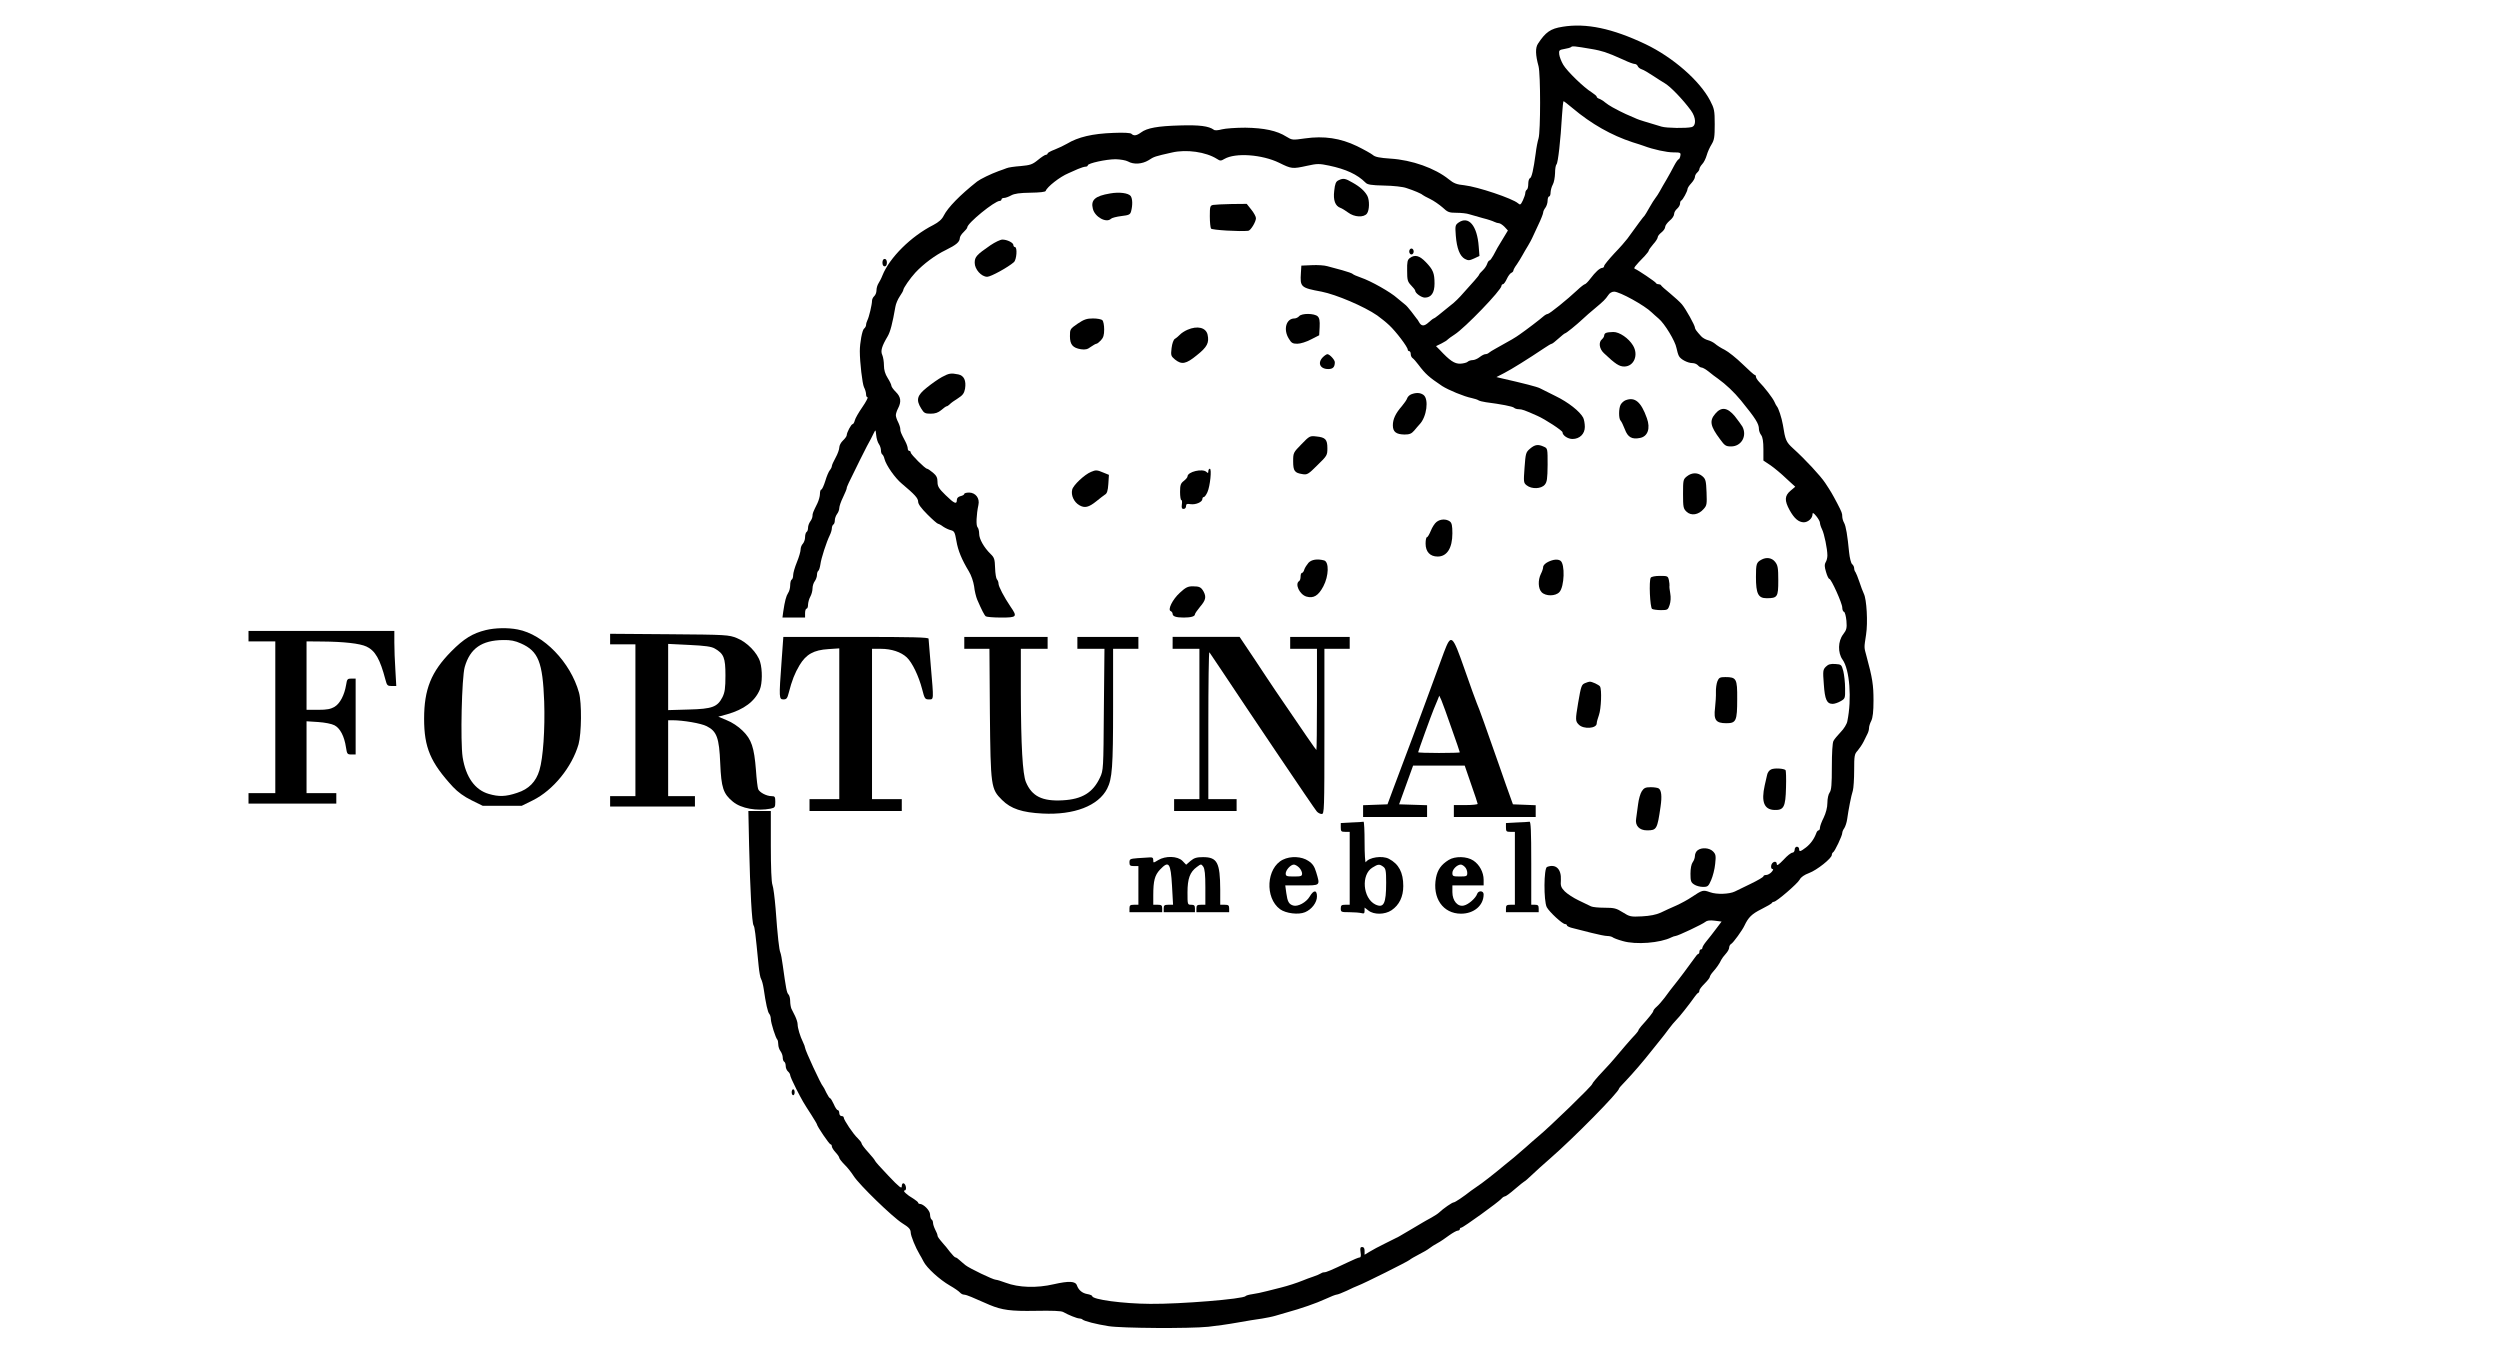
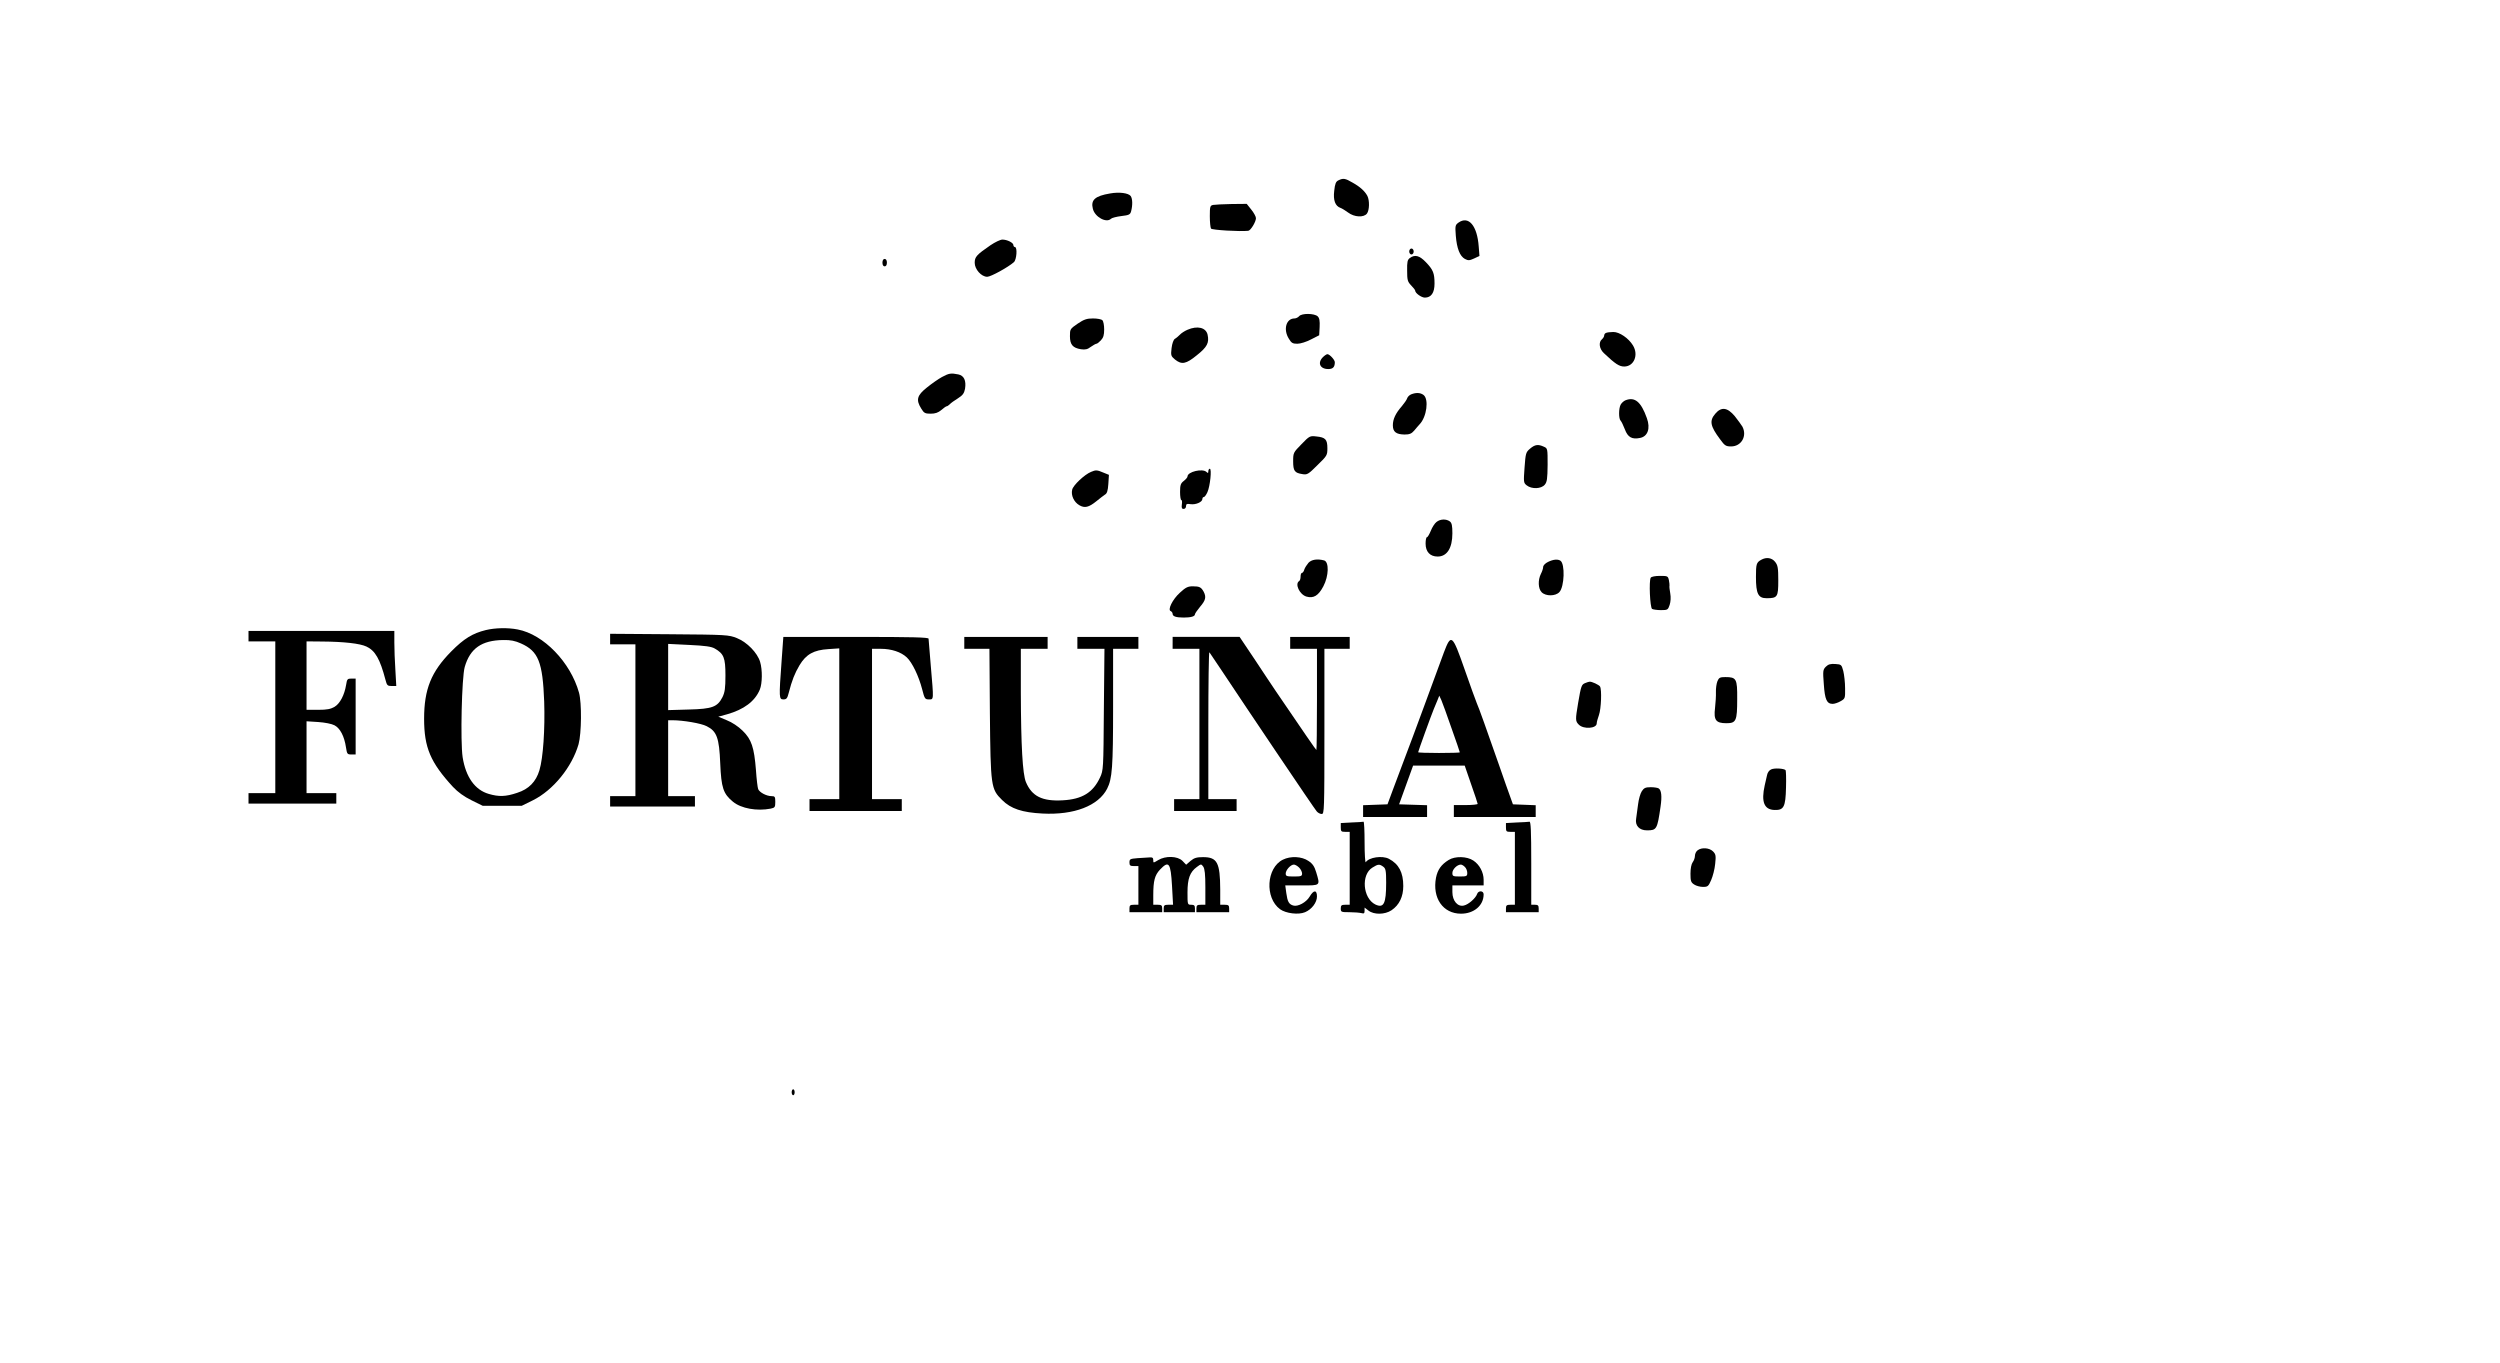
<svg xmlns="http://www.w3.org/2000/svg" version="1.0" width="1680pt" height="916pt" viewBox="0 0 1680 916" preserveAspectRatio="xMidYMid meet">
  <g transform="translate(0,916) scale(0.1,-0.1)" fill="#000000" stroke="none">
-     <path d="M10500 8980 c-80 -12 -114 -36 -165 -114 -18 -27 -17 -75 4 -151 14 -53 14 -439 0 -485 -6 -19 -15 -64 -19 -100 -15 -111 -27 -164 -39 -168 -6 -2 -11 -19 -11 -37 0 -19 -4 -37 -10 -40 -5 -3 -10 -13 -10 -22 0 -8 -7 -30 -16 -49 -15 -31 -18 -33 -33 -20 -36 32 -271 111 -360 121 -52 5 -72 13 -105 40 -93 75 -248 130 -391 139 -74 5 -105 11 -120 25 -11 9 -59 36 -106 59 -112 54 -222 70 -349 52 -85 -12 -87 -12 -126 12 -63 40 -149 58 -275 60 -63 0 -133 -5 -157 -11 -26 -7 -48 -9 -55 -3 -34 25 -98 33 -227 29 -150 -4 -222 -17 -262 -47 -30 -22 -49 -25 -65 -9 -6 6 -50 9 -119 6 -144 -5 -239 -28 -314 -73 -19 -11 -56 -29 -82 -39 -27 -10 -48 -22 -48 -26 0 -5 -5 -9 -11 -9 -7 0 -31 -16 -54 -35 -38 -31 -52 -35 -116 -41 -41 -3 -83 -9 -94 -14 -11 -4 -36 -14 -55 -20 -52 -19 -122 -53 -144 -70 -115 -91 -196 -174 -224 -229 -12 -25 -34 -44 -70 -63 -150 -76 -294 -219 -342 -339 -7 -19 -20 -43 -27 -54 -7 -11 -13 -31 -13 -46 0 -15 -7 -32 -15 -39 -8 -7 -15 -21 -15 -31 0 -25 -20 -110 -31 -131 -5 -10 -9 -24 -9 -32 0 -7 -6 -19 -14 -25 -12 -10 -28 -95 -28 -151 0 -76 17 -219 28 -242 8 -15 14 -36 14 -48 0 -11 4 -20 10 -20 5 0 -10 -30 -35 -66 -25 -36 -48 -76 -51 -90 -3 -13 -10 -24 -14 -24 -10 0 -40 -57 -40 -75 0 -6 -11 -22 -25 -35 -14 -13 -25 -34 -25 -47 0 -13 -11 -44 -25 -69 -14 -25 -25 -50 -25 -56 0 -6 -6 -19 -13 -27 -8 -9 -22 -42 -31 -73 -10 -32 -22 -58 -27 -58 -5 0 -9 -13 -9 -29 0 -16 -8 -44 -17 -63 -30 -61 -33 -68 -33 -85 0 -10 -7 -27 -15 -37 -8 -11 -15 -30 -15 -42 0 -13 -4 -26 -10 -29 -5 -3 -10 -19 -10 -35 0 -16 -7 -35 -15 -44 -8 -8 -15 -25 -15 -39 0 -13 -11 -51 -25 -85 -14 -34 -25 -73 -25 -86 0 -14 -4 -28 -10 -31 -6 -3 -10 -21 -10 -38 0 -18 -6 -41 -14 -52 -13 -20 -22 -53 -33 -127 l-5 -38 76 0 76 0 0 30 c0 17 5 30 10 30 6 0 10 12 10 28 1 15 7 38 15 52 8 14 15 39 15 55 0 17 7 39 15 49 8 11 15 30 15 42 0 13 4 25 9 28 5 3 11 23 14 43 5 41 41 151 63 196 8 16 14 37 14 47 0 10 5 22 10 25 6 3 10 16 10 29 0 12 7 31 15 42 8 10 15 28 15 40 0 11 11 44 25 72 14 29 25 56 25 61 0 9 6 23 88 188 43 86 60 119 74 143 4 8 13 26 20 40 12 24 12 24 16 -14 2 -22 10 -49 18 -60 8 -11 14 -30 14 -43 0 -12 4 -24 9 -27 5 -3 12 -17 15 -31 11 -42 71 -128 116 -165 88 -74 110 -98 110 -122 0 -16 21 -44 63 -86 34 -34 66 -62 71 -62 4 0 20 -8 34 -19 15 -10 38 -21 52 -24 23 -6 27 -14 37 -72 11 -66 36 -125 84 -205 16 -26 30 -68 35 -100 3 -30 13 -71 21 -90 30 -69 48 -105 58 -112 6 -4 52 -8 103 -8 106 0 110 5 63 73 -44 65 -81 136 -81 155 0 10 -5 23 -11 29 -5 5 -11 40 -12 76 -2 59 -5 70 -30 94 -45 44 -77 101 -77 136 0 18 -5 38 -11 44 -11 11 -8 84 6 150 10 45 -19 82 -62 83 -18 0 -33 -4 -33 -9 0 -5 -11 -12 -25 -15 -16 -4 -25 -13 -25 -26 0 -32 -18 -24 -76 33 -45 44 -54 58 -54 89 0 28 -7 42 -31 62 -17 14 -34 26 -39 26 -13 0 -110 97 -110 109 0 6 -4 11 -10 11 -5 0 -10 7 -10 16 0 9 -7 30 -16 47 -31 59 -34 67 -34 84 0 10 -7 31 -15 47 -8 15 -15 36 -15 46 0 10 7 31 15 46 23 44 19 77 -15 110 -16 16 -30 35 -30 42 0 7 -11 30 -25 52 -17 27 -25 54 -25 84 0 25 -5 56 -11 70 -13 27 -4 59 36 126 18 31 32 85 52 199 3 19 16 50 29 69 13 19 24 38 24 43 0 13 47 80 81 117 54 58 134 118 205 152 71 35 93 54 94 81 0 8 11 26 25 39 14 13 25 27 25 32 0 28 184 178 218 178 7 0 12 5 12 10 0 6 8 10 18 10 9 0 31 8 47 17 22 12 57 17 129 18 63 1 101 5 103 12 9 27 95 95 153 119 14 6 42 19 63 28 21 9 44 16 52 16 8 0 15 4 15 9 0 14 124 41 187 41 32 -1 69 -7 83 -15 38 -22 95 -18 138 8 38 25 42 26 157 52 98 23 229 4 303 -43 21 -14 27 -14 50 0 74 43 253 30 368 -26 83 -41 88 -42 188 -20 68 15 81 15 148 1 113 -24 189 -59 244 -114 13 -14 38 -18 125 -20 62 -1 127 -8 151 -17 50 -16 101 -38 108 -46 3 -3 25 -15 50 -27 25 -12 62 -38 84 -57 34 -32 44 -36 94 -36 31 0 69 -4 86 -10 17 -5 58 -17 91 -26 33 -8 68 -20 77 -25 10 -5 24 -9 31 -9 7 0 24 -11 37 -24 l23 -25 -29 -48 c-16 -26 -34 -57 -41 -68 -6 -11 -19 -35 -28 -52 -10 -18 -21 -33 -25 -33 -5 0 -12 -10 -16 -22 -4 -13 -17 -33 -30 -45 -13 -12 -24 -25 -24 -28 0 -3 -15 -22 -32 -41 -40 -44 -66 -74 -94 -105 -12 -13 -32 -33 -45 -44 -98 -80 -129 -105 -134 -105 -3 0 -18 -11 -33 -25 -31 -29 -50 -29 -66 0 -6 11 -13 22 -17 25 -3 3 -18 23 -34 45 -17 22 -36 44 -44 49 -7 5 -30 24 -51 42 -45 41 -178 116 -246 139 -27 9 -51 20 -54 24 -3 4 -34 15 -70 25 -36 10 -81 22 -100 27 -19 6 -66 9 -105 7 l-70 -3 -3 -49 c-6 -95 -2 -100 139 -126 97 -19 286 -99 374 -160 22 -16 59 -45 81 -66 45 -42 124 -146 124 -164 0 -5 5 -10 10 -10 6 0 10 -9 10 -20 0 -10 6 -23 13 -27 6 -4 24 -24 38 -43 49 -65 71 -84 160 -144 42 -27 148 -71 199 -81 19 -4 40 -11 45 -15 6 -4 28 -10 50 -13 101 -13 180 -28 189 -37 6 -6 20 -10 33 -10 20 0 38 -6 123 -44 53 -23 170 -100 170 -111 0 -21 36 -45 67 -45 48 0 83 34 83 81 0 22 -5 50 -11 62 -22 42 -100 104 -187 146 -48 24 -95 47 -104 52 -20 10 -105 32 -263 68 l-29 7 54 28 c50 26 156 92 268 167 23 16 46 29 50 29 4 0 24 16 45 35 21 19 41 35 44 35 7 0 75 55 120 97 18 17 53 48 79 69 60 50 72 62 91 90 9 15 25 24 40 24 37 0 206 -93 253 -140 9 -8 29 -27 46 -41 40 -33 112 -152 120 -198 4 -20 11 -44 16 -53 11 -23 60 -48 91 -48 14 0 30 -7 37 -15 7 -8 18 -15 25 -15 7 0 28 -12 47 -27 19 -16 47 -37 63 -48 53 -38 108 -90 154 -146 99 -122 121 -156 121 -193 0 -11 7 -30 15 -40 10 -13 15 -44 15 -95 l0 -76 48 -32 c26 -18 74 -58 106 -89 l60 -55 -32 -27 c-40 -34 -41 -66 -6 -130 31 -56 60 -81 95 -82 29 0 59 27 59 54 0 13 6 11 25 -12 14 -17 25 -37 25 -45 0 -9 6 -28 14 -44 15 -30 36 -132 36 -176 0 -15 -5 -36 -12 -46 -8 -14 -8 -29 3 -65 7 -25 17 -46 22 -46 13 0 87 -165 87 -193 0 -14 5 -27 12 -29 6 -2 13 -29 16 -60 4 -49 1 -61 -22 -91 -35 -45 -37 -124 -4 -170 48 -67 63 -264 32 -414 -3 -18 -23 -51 -44 -72 -21 -22 -43 -48 -49 -60 -7 -11 -11 -83 -11 -173 0 -120 -3 -158 -15 -174 -8 -10 -15 -41 -15 -69 0 -32 -10 -68 -25 -100 -14 -27 -25 -58 -25 -67 0 -10 -4 -18 -9 -18 -5 0 -12 -8 -15 -17 -15 -41 -39 -74 -70 -98 -38 -29 -46 -31 -46 -10 0 8 -7 15 -15 15 -8 0 -15 -9 -15 -20 0 -11 -7 -20 -15 -20 -9 0 -36 -21 -60 -48 -33 -34 -45 -42 -45 -29 0 27 -34 17 -38 -11 -2 -12 2 -22 9 -22 8 0 5 -7 -6 -20 -10 -11 -26 -20 -37 -20 -10 0 -18 -4 -18 -9 0 -5 -39 -28 -87 -51 -49 -24 -96 -47 -105 -51 -37 -18 -122 -21 -166 -5 -48 17 -51 16 -125 -33 -23 -16 -69 -41 -102 -56 -33 -14 -80 -36 -105 -48 -31 -14 -71 -22 -126 -25 -76 -4 -83 -2 -129 27 -43 27 -57 31 -122 31 -40 0 -81 4 -91 9 -9 5 -47 23 -83 40 -36 17 -78 45 -94 61 -25 26 -29 37 -26 76 4 74 -34 111 -93 88 -22 -8 -23 -228 -2 -270 17 -32 105 -114 124 -114 6 0 12 -4 12 -9 0 -5 19 -14 43 -19 23 -6 78 -20 122 -31 44 -11 91 -21 106 -21 14 0 29 -4 35 -8 5 -5 36 -17 69 -26 88 -26 252 -13 327 25 10 5 22 9 27 9 15 0 184 80 201 95 10 9 30 12 62 8 l47 -6 -37 -49 c-20 -27 -49 -64 -64 -82 -16 -19 -28 -39 -28 -45 0 -6 -4 -11 -10 -11 -5 0 -10 -7 -10 -15 0 -8 -3 -15 -7 -15 -5 0 -19 -17 -33 -38 -22 -32 -106 -144 -135 -179 -15 -19 -27 -34 -59 -78 -17 -22 -40 -49 -53 -60 -13 -11 -23 -24 -23 -29 0 -8 -33 -49 -81 -102 -10 -12 -19 -25 -19 -28 0 -3 -8 -14 -17 -24 -23 -23 -116 -131 -142 -163 -10 -13 -48 -55 -85 -94 -36 -38 -66 -74 -66 -79 0 -12 -288 -291 -366 -355 -16 -13 -52 -45 -80 -70 -28 -25 -64 -56 -80 -69 -16 -13 -45 -36 -64 -52 -64 -54 -155 -125 -185 -144 -16 -11 -34 -23 -40 -28 -48 -38 -107 -78 -116 -78 -10 0 -70 -41 -98 -68 -7 -7 -31 -23 -53 -35 -23 -12 -48 -27 -57 -32 -9 -6 -45 -27 -81 -48 -36 -21 -72 -42 -80 -47 -8 -4 -49 -25 -90 -45 -41 -20 -90 -46 -107 -57 l-33 -20 0 26 c0 17 -5 26 -16 26 -13 0 -15 -7 -11 -35 4 -23 2 -35 -6 -35 -7 0 -43 -15 -82 -34 -110 -52 -142 -66 -157 -66 -8 0 -18 -4 -23 -8 -6 -4 -28 -14 -50 -21 -22 -7 -53 -19 -70 -26 -39 -16 -101 -36 -145 -47 -19 -5 -62 -16 -95 -24 -33 -9 -78 -18 -100 -21 -22 -3 -42 -9 -45 -13 -13 -19 -437 -54 -640 -52 -183 1 -390 29 -390 52 0 4 -15 11 -34 14 -34 6 -58 27 -69 58 -10 29 -53 31 -155 8 -115 -27 -237 -23 -324 10 -29 11 -59 20 -66 20 -18 0 -178 77 -204 98 -12 9 -29 25 -40 34 -10 10 -22 18 -27 18 -5 0 -21 17 -37 37 -16 21 -35 45 -44 54 -30 35 -40 48 -40 57 0 6 -7 23 -15 38 -8 16 -15 37 -15 46 0 9 -4 20 -10 23 -5 3 -10 19 -10 34 0 26 -44 71 -70 71 -5 0 -10 4 -10 8 0 4 -15 16 -32 27 -44 25 -75 55 -59 55 16 0 10 42 -6 48 -8 2 -13 -6 -13 -20 0 -19 -16 -7 -90 71 -50 52 -90 97 -90 101 0 3 -20 29 -45 56 -25 27 -45 54 -45 60 0 6 -12 21 -26 35 -29 26 -94 123 -94 139 0 6 -7 10 -15 10 -8 0 -15 9 -15 20 0 11 -5 20 -10 20 -6 0 -18 18 -27 40 -10 22 -21 40 -25 40 -4 0 -15 17 -25 37 -9 21 -20 40 -23 43 -12 10 -120 243 -120 259 0 5 -6 22 -14 38 -19 38 -36 95 -36 120 0 12 -8 36 -17 55 -9 18 -20 41 -25 50 -4 10 -8 33 -8 51 0 18 -5 38 -12 45 -11 11 -16 38 -38 196 -5 38 -12 76 -16 85 -8 18 -18 103 -32 296 -6 72 -15 143 -21 158 -7 17 -11 119 -11 263 l0 234 -76 0 -75 0 5 -232 c7 -307 19 -520 30 -537 8 -12 12 -46 34 -271 4 -41 11 -82 17 -90 5 -8 13 -37 17 -65 14 -97 27 -158 38 -169 5 -5 10 -21 10 -35 1 -27 32 -126 44 -138 3 -3 6 -18 6 -32 0 -14 7 -35 15 -45 8 -11 15 -30 15 -42 0 -13 4 -26 10 -29 6 -3 10 -17 10 -29 0 -13 7 -29 15 -36 8 -7 15 -18 15 -25 0 -7 18 -48 40 -91 44 -85 46 -89 103 -177 20 -32 37 -60 37 -63 0 -12 83 -134 91 -134 5 0 9 -6 9 -14 0 -7 11 -25 25 -40 14 -15 25 -31 25 -37 0 -5 16 -26 35 -45 20 -19 47 -54 61 -76 37 -59 261 -276 327 -318 45 -28 56 -40 57 -62 0 -23 33 -103 60 -148 5 -8 17 -29 26 -47 21 -43 109 -123 177 -162 30 -17 60 -38 67 -46 7 -8 19 -15 27 -15 8 0 31 -7 51 -16 35 -15 65 -28 122 -53 84 -35 143 -43 308 -40 112 2 174 0 187 -8 35 -20 93 -43 107 -43 8 0 18 -3 22 -7 11 -11 93 -32 176 -45 87 -14 542 -17 670 -4 47 5 135 17 195 28 61 11 135 23 166 27 30 5 71 13 90 19 19 6 54 16 79 23 88 24 196 61 258 90 34 16 68 29 74 29 7 0 38 12 68 26 30 15 64 30 75 34 43 16 335 162 347 173 8 7 36 23 63 37 28 14 59 32 70 41 11 9 36 25 55 35 19 10 54 34 78 52 24 17 50 32 58 32 8 0 14 5 14 10 0 6 5 10 10 10 12 0 252 173 270 195 7 8 17 15 23 15 6 0 36 22 68 50 32 27 60 50 62 50 3 0 25 19 50 43 24 23 79 73 123 111 159 138 464 448 464 471 0 3 19 25 43 49 52 55 117 130 180 210 27 34 56 70 65 81 9 11 30 38 46 60 16 22 39 49 50 60 19 18 85 101 126 159 8 11 18 23 23 24 4 2 7 9 7 16 0 7 16 27 35 46 19 19 35 39 35 45 0 5 10 22 23 36 24 27 43 55 54 79 4 8 17 26 30 40 13 14 23 32 23 42 0 9 6 21 14 25 14 8 75 92 89 123 26 55 49 78 113 110 38 19 71 38 72 43 2 4 8 7 13 7 17 0 159 122 173 149 9 17 31 32 63 44 52 19 153 99 153 122 0 7 4 15 8 17 11 4 62 112 62 130 0 8 6 22 14 33 7 11 16 38 19 60 9 65 27 158 38 191 5 17 9 79 9 138 0 97 2 109 23 131 12 14 31 42 41 62 10 21 22 46 27 55 5 10 9 26 9 37 0 10 7 32 15 47 10 21 15 61 15 137 0 103 -7 150 -47 297 -17 63 -17 53 -3 145 13 81 4 238 -15 275 -7 14 -20 50 -30 80 -10 30 -22 59 -26 65 -5 5 -9 17 -9 26 0 9 -6 22 -14 28 -7 6 -16 41 -20 79 -11 113 -21 176 -34 199 -7 12 -12 31 -12 42 0 21 -3 29 -34 89 -35 66 -42 78 -81 137 -32 48 -133 157 -216 232 -46 42 -52 55 -68 158 -8 47 -30 114 -41 125 -3 3 -10 16 -16 30 -11 25 -67 98 -104 135 -11 12 -20 26 -20 33 0 7 -3 12 -8 12 -4 0 -41 33 -82 73 -41 40 -95 83 -120 96 -25 12 -54 31 -65 41 -11 9 -32 20 -48 24 -15 4 -35 15 -45 26 -32 35 -42 49 -42 58 0 15 -61 125 -87 156 -13 16 -50 49 -81 75 -31 25 -58 49 -60 54 -2 4 -10 7 -17 7 -7 0 -15 3 -17 8 -3 8 -123 89 -141 95 -12 4 -2 17 66 87 15 16 27 32 27 37 0 4 14 23 30 42 17 18 30 40 30 47 0 7 11 21 25 32 14 11 25 27 25 37 0 9 14 28 30 42 17 13 30 33 30 44 0 11 9 27 20 36 11 10 20 25 20 34 0 10 3 19 8 21 10 4 42 63 42 77 0 7 11 24 25 39 14 15 25 34 25 43 0 9 7 22 15 29 8 7 15 18 15 24 0 7 9 22 19 33 11 11 24 38 30 59 6 22 21 55 33 74 18 30 21 49 21 135 0 92 -3 105 -31 159 -70 134 -250 291 -434 379 -223 106 -398 143 -558 117z m194 -149 c32 -5 73 -15 90 -21 17 -7 40 -15 51 -19 11 -5 46 -20 78 -34 31 -15 64 -27 73 -27 8 0 17 -7 20 -15 3 -8 15 -17 27 -21 11 -3 45 -23 75 -43 30 -20 65 -42 77 -49 37 -20 124 -110 178 -184 35 -48 37 -103 5 -112 -35 -9 -168 -7 -202 3 -108 32 -153 46 -166 52 -62 26 -98 43 -115 52 -11 6 -33 18 -49 26 -17 9 -39 24 -50 33 -11 10 -28 20 -38 24 -10 3 -18 9 -18 14 0 5 -15 17 -33 29 -54 33 -167 143 -192 186 -13 22 -25 53 -27 70 -3 27 0 30 35 36 20 3 41 9 45 13 7 8 25 6 136 -13z m-126 -398 c126 -106 260 -182 403 -229 30 -9 63 -20 74 -24 66 -25 156 -44 200 -44 48 0 51 -2 47 -23 -2 -13 -8 -23 -11 -23 -4 0 -18 -19 -30 -42 -12 -24 -35 -65 -51 -93 -16 -27 -37 -63 -46 -80 -9 -16 -22 -37 -29 -45 -7 -8 -25 -37 -41 -65 -15 -27 -30 -52 -33 -55 -6 -4 -50 -64 -115 -154 -11 -15 -50 -60 -88 -99 -37 -40 -68 -78 -68 -84 0 -7 -6 -13 -12 -13 -18 -1 -47 -28 -81 -73 -15 -20 -32 -37 -37 -37 -4 0 -28 -18 -52 -41 -65 -61 -186 -159 -198 -159 -5 0 -18 -7 -27 -15 -22 -20 -118 -93 -160 -122 -29 -21 -58 -38 -163 -96 -19 -10 -39 -23 -45 -28 -5 -5 -15 -9 -23 -9 -8 0 -25 -9 -39 -20 -14 -11 -35 -20 -47 -20 -12 0 -27 -5 -33 -11 -6 -6 -29 -12 -50 -13 -39 -1 -70 20 -139 94 l-24 24 37 18 c20 10 39 22 42 27 4 4 24 19 46 33 68 43 315 299 315 327 0 6 4 11 10 11 5 0 17 16 26 36 9 20 23 38 31 41 7 3 13 10 13 15 0 5 10 24 23 41 12 18 29 45 38 62 9 16 26 46 38 65 11 19 24 42 27 50 4 8 22 47 40 86 19 39 34 78 34 85 0 8 7 23 15 33 8 11 15 32 15 48 0 15 5 28 10 28 6 0 10 12 10 28 1 15 7 38 15 52 8 14 14 48 15 76 0 27 4 54 10 60 10 10 27 159 37 332 3 50 8 92 10 92 3 0 30 -21 61 -47z" />
    <path d="M8994 7948 c-17 -8 -23 -23 -28 -70 -8 -64 7 -103 42 -115 9 -3 32 -17 51 -31 42 -32 106 -35 127 -7 17 23 18 88 3 118 -17 32 -48 61 -100 90 -49 29 -63 31 -95 15z" />
    <path d="M7460 7860 c-102 -17 -131 -44 -116 -103 13 -55 91 -98 122 -67 6 6 37 14 69 18 52 6 60 10 66 32 11 41 10 85 -3 103 -16 20 -77 28 -138 17z" />
    <path d="M8153 7783 c-21 -4 -23 -10 -23 -76 0 -40 4 -77 8 -83 6 -10 195 -21 250 -15 16 1 52 60 52 85 0 10 -14 36 -31 57 l-31 39 -101 -1 c-56 -1 -112 -4 -124 -6z" />
    <path d="M9801 7664 c-22 -16 -23 -22 -18 -88 7 -86 27 -137 61 -156 23 -12 31 -11 62 3 l36 17 -5 63 c-10 141 -68 209 -136 161z" />
    <path d="M6656 7512 c-93 -64 -106 -78 -106 -118 0 -44 45 -94 84 -94 24 0 139 63 179 98 19 16 25 102 7 102 -5 0 -10 6 -10 13 0 16 -42 37 -74 37 -13 0 -49 -17 -80 -38z" />
    <path d="M9470 7470 c0 -11 7 -20 15 -20 8 0 15 9 15 20 0 11 -7 20 -15 20 -8 0 -15 -9 -15 -20z" />
    <path d="M9474 7426 c-16 -12 -19 -26 -18 -85 0 -63 3 -74 27 -99 15 -15 27 -31 27 -35 0 -17 42 -47 65 -47 43 0 65 33 65 94 0 70 -9 93 -58 144 -43 45 -74 53 -108 28z" />
    <path d="M5930 7395 c0 -16 6 -25 15 -25 9 0 15 9 15 25 0 16 -6 25 -15 25 -9 0 -15 -9 -15 -25z" />
    <path d="M8730 7035 c-7 -8 -21 -15 -31 -15 -56 0 -77 -74 -38 -136 17 -29 26 -34 57 -34 21 0 62 13 92 29 l55 28 3 55 c2 41 -1 60 -13 72 -22 21 -108 22 -125 1z" />
    <path d="M7242 6985 c-51 -35 -52 -37 -52 -84 0 -57 19 -79 74 -88 29 -4 44 -1 66 16 16 11 33 21 38 21 5 0 18 10 30 23 17 18 22 36 22 73 0 28 -5 55 -12 62 -7 7 -35 12 -63 12 -41 0 -60 -6 -103 -35z" />
    <path d="M7980 6944 c-19 -8 -42 -23 -52 -34 -10 -10 -25 -23 -33 -27 -9 -6 -18 -30 -22 -62 -6 -50 -4 -54 23 -77 45 -36 74 -31 147 29 69 55 84 83 72 138 -11 48 -68 62 -135 33z" />
    <path d="M10793 6923 c-7 -2 -13 -10 -13 -18 0 -7 -7 -18 -15 -25 -24 -20 -18 -64 13 -93 77 -73 104 -91 139 -90 64 2 95 78 57 141 -29 49 -92 92 -133 91 -20 0 -42 -3 -48 -6z" />
    <path d="M8890 6760 c-38 -38 -20 -80 36 -80 31 0 44 13 44 46 0 16 -35 54 -50 54 -5 0 -19 -9 -30 -20z" />
    <path d="M6331 6627 c-24 -13 -70 -45 -102 -71 -67 -53 -75 -83 -38 -142 18 -30 26 -34 63 -34 31 0 51 7 72 25 16 14 32 25 36 25 4 0 13 6 20 13 7 8 32 26 55 40 33 21 42 34 48 64 9 56 -7 89 -45 97 -50 10 -62 8 -109 -17z" />
    <path d="M9483 6510 c-12 -5 -24 -17 -27 -27 -3 -10 -20 -34 -36 -53 -42 -48 -60 -87 -60 -128 0 -44 22 -61 78 -62 33 0 47 5 65 26 12 15 29 34 37 43 48 50 63 169 26 197 -22 16 -50 17 -83 4z" />
    <path d="M10923 6470 c-12 -5 -26 -18 -32 -29 -14 -25 -14 -94 -1 -107 6 -6 19 -33 29 -59 20 -54 48 -69 102 -58 52 10 71 64 46 133 -39 110 -81 145 -144 120z" />
    <path d="M11526 6379 c-40 -47 -33 -83 33 -171 31 -43 39 -48 74 -48 69 0 109 70 76 133 -7 12 -30 43 -51 70 -50 60 -91 65 -132 16z" />
    <path d="M8746 6175 c-55 -56 -56 -58 -56 -115 0 -65 10 -78 62 -86 32 -6 40 -1 101 60 65 63 67 67 67 114 0 59 -13 73 -74 79 -43 5 -46 4 -100 -52z" />
    <path d="M10282 6145 c-28 -24 -30 -30 -37 -127 -7 -98 -7 -103 15 -120 33 -26 97 -24 121 5 15 18 18 39 19 133 0 109 0 111 -25 122 -39 18 -60 15 -93 -13z" />
    <path d="M8120 5993 c0 -13 -3 -14 -12 -5 -26 26 -128 2 -128 -30 0 -6 -11 -19 -25 -30 -21 -16 -25 -28 -25 -74 0 -30 4 -54 8 -54 5 0 7 -13 4 -30 -3 -23 0 -30 12 -30 9 0 16 8 16 18 0 15 6 18 31 14 34 -5 79 14 79 35 0 7 4 13 10 13 5 0 16 15 24 33 18 40 30 157 16 157 -6 0 -10 -8 -10 -17z" />
    <path d="M7332 5989 c-43 -17 -121 -90 -127 -120 -9 -38 12 -83 48 -104 36 -21 63 -15 115 27 22 18 48 38 57 44 14 7 20 26 23 71 l4 62 -37 15 c-42 18 -51 19 -83 5z" />
-     <path d="M11336 5959 c-25 -20 -26 -25 -26 -118 0 -90 2 -99 24 -120 31 -29 80 -21 114 18 22 24 23 33 20 113 -3 76 -6 89 -27 107 -31 27 -71 27 -105 0z" />
    <path d="M9653 5652 c-12 -9 -29 -36 -38 -59 -10 -24 -21 -43 -26 -43 -5 0 -9 -19 -9 -43 0 -55 30 -87 81 -87 63 0 99 57 99 156 0 52 -4 70 -17 80 -25 18 -64 17 -90 -4z" />
    <path d="M11835 5398 c-32 -18 -35 -28 -35 -116 0 -111 15 -142 71 -142 74 0 79 8 79 119 0 84 -3 102 -21 125 -22 28 -59 34 -94 14z" />
    <path d="M8793 5378 c-11 -13 -24 -33 -28 -45 -3 -13 -11 -23 -16 -23 -5 0 -9 -11 -9 -24 0 -14 -4 -28 -10 -31 -30 -19 3 -90 49 -104 48 -14 81 6 114 69 37 70 39 164 5 174 -46 12 -84 6 -105 -16z" />
    <path d="M10403 5384 c-19 -9 -33 -24 -33 -34 0 -10 -7 -31 -15 -46 -21 -42 -19 -100 5 -124 28 -28 93 -27 119 1 34 36 39 190 7 211 -18 12 -48 9 -83 -8z" />
    <path d="M11093 5278 c-13 -21 -5 -200 9 -210 7 -4 34 -8 60 -8 44 0 47 2 58 35 7 22 9 51 4 78 -4 23 -7 46 -5 51 1 5 -1 22 -4 37 -6 28 -9 29 -60 29 -32 0 -57 -5 -62 -12z" />
    <path d="M7929 5177 c-50 -45 -85 -117 -61 -124 6 -3 12 -11 12 -18 0 -17 23 -25 75 -25 49 0 75 8 75 22 0 5 16 28 35 51 37 43 42 65 24 100 -17 31 -28 37 -74 37 -33 0 -48 -8 -86 -43z" />
    <path d="M3265 4926 c-89 -22 -147 -57 -233 -144 -134 -136 -182 -253 -182 -452 0 -194 43 -294 194 -458 33 -35 74 -65 125 -90 l75 -37 131 0 131 0 75 37 c137 68 263 224 307 377 20 73 22 277 3 346 -57 205 -238 392 -412 425 -67 13 -152 11 -214 -4z m236 -90 c117 -52 146 -125 156 -391 6 -184 -7 -378 -32 -461 -23 -77 -71 -127 -150 -152 -77 -26 -123 -27 -191 -7 -93 27 -154 114 -175 246 -16 106 -6 537 14 607 36 125 114 179 258 181 50 1 80 -5 120 -23z" />
    <path d="M1670 4885 l0 -35 90 0 90 0 0 -510 0 -510 -90 0 -90 0 0 -35 0 -35 295 0 295 0 0 35 0 35 -100 0 -100 0 0 241 0 242 78 -5 c45 -3 91 -12 110 -22 38 -20 66 -74 77 -148 7 -45 9 -48 36 -48 l29 0 0 255 0 255 -29 0 c-26 0 -29 -4 -35 -42 -11 -68 -41 -126 -78 -148 -26 -15 -50 -20 -110 -20 l-78 0 0 230 0 230 103 -1 c147 -1 256 -13 300 -34 59 -28 91 -85 127 -222 10 -39 14 -43 42 -43 l31 0 -6 107 c-4 58 -7 141 -7 185 l0 78 -490 0 -490 0 0 -35z" />
    <path d="M4100 4866 l0 -36 85 0 85 0 0 -510 0 -510 -85 0 -85 0 0 -35 0 -35 285 0 285 0 0 35 0 35 -90 0 -90 0 0 255 0 255 28 0 c73 0 195 -21 231 -40 68 -34 84 -78 91 -250 7 -164 20 -204 86 -258 55 -45 160 -64 253 -46 28 6 31 10 31 45 0 35 -3 39 -25 39 -34 0 -81 25 -90 47 -4 10 -11 68 -15 128 -12 153 -30 207 -90 265 -28 28 -72 57 -106 70 l-57 24 59 16 c113 32 187 87 220 166 17 41 18 133 2 186 -18 61 -88 133 -156 160 -55 22 -68 23 -454 26 l-398 3 0 -35z m703 -64 c61 -35 72 -62 72 -180 0 -87 -4 -114 -20 -147 -34 -66 -68 -79 -227 -83 l-138 -4 0 222 0 223 142 -7 c107 -5 149 -11 171 -24z" />
    <path d="M5252 4713 c-18 -245 -17 -253 13 -253 20 0 26 7 35 43 22 86 41 133 73 187 44 73 95 102 194 108 l73 5 0 -507 0 -506 -100 0 -100 0 0 -40 0 -40 310 0 310 0 0 40 0 40 -100 0 -100 0 0 505 0 505 59 0 c71 0 136 -21 175 -58 36 -34 80 -125 103 -214 16 -63 19 -68 45 -68 34 0 33 -9 13 225 -8 94 -15 176 -15 183 0 9 -104 12 -488 12 l-488 0 -12 -167z" />
    <path d="M6480 4840 l0 -40 84 0 85 0 3 -432 c5 -495 7 -510 82 -584 59 -59 135 -84 272 -91 212 -11 375 52 434 167 34 67 40 144 40 547 l0 393 85 0 85 0 0 40 0 40 -205 0 -205 0 0 -40 0 -40 91 0 91 0 -4 -407 c-3 -401 -3 -409 -26 -458 -47 -101 -120 -146 -250 -153 -138 -8 -208 27 -248 123 -22 54 -33 242 -34 603 l0 292 90 0 90 0 0 40 0 40 -280 0 -280 0 0 -40z" />
    <path d="M7880 4840 l0 -40 90 0 90 0 0 -505 0 -505 -85 0 -85 0 0 -40 0 -40 210 0 210 0 0 40 0 40 -95 0 -95 0 0 497 c0 273 3 493 7 490 3 -4 40 -59 82 -122 167 -252 624 -931 639 -947 8 -10 23 -18 34 -18 17 0 18 22 18 555 l0 555 85 0 85 0 0 40 0 40 -200 0 -200 0 0 -40 0 -40 90 0 90 0 0 -340 c0 -187 -2 -340 -4 -340 -3 0 -83 117 -273 396 -26 39 -92 137 -145 218 l-98 146 -225 0 -225 0 0 -40z" />
    <path d="M9702 4773 c-18 -49 -76 -205 -128 -348 -53 -143 -113 -307 -136 -365 -22 -58 -57 -150 -77 -205 l-37 -100 -82 -3 -82 -3 0 -39 0 -40 215 0 215 0 0 40 0 39 -94 3 -94 3 47 130 47 130 174 0 173 0 43 -125 c24 -68 44 -128 44 -132 0 -4 -36 -8 -80 -8 l-80 0 0 -40 0 -40 275 0 275 0 0 40 0 39 -76 3 -77 3 -18 50 c-10 28 -44 122 -74 210 -84 240 -136 387 -151 420 -7 17 -44 118 -81 225 -84 240 -91 245 -141 113z m52 -506 c31 -87 56 -160 56 -163 0 -2 -63 -4 -140 -4 -77 0 -140 2 -140 5 0 6 89 252 105 290 7 17 18 44 25 60 l12 30 14 -30 c7 -16 38 -101 68 -188z" />
    <path d="M12270 4680 c-20 -20 -21 -28 -14 -118 7 -104 20 -132 60 -132 12 0 36 8 53 18 30 17 31 19 30 87 0 39 -6 90 -12 115 -12 44 -13 45 -54 48 -32 2 -47 -2 -63 -18z" />
    <path d="M11541 4582 c-6 -15 -11 -48 -10 -72 1 -25 -2 -73 -6 -108 -10 -81 6 -102 76 -102 66 0 73 15 73 163 1 136 -5 147 -80 147 -36 0 -43 -4 -53 -28z" />
    <path d="M10653 4570 c-25 -10 -28 -17 -48 -134 -19 -114 -19 -122 5 -146 32 -32 120 -26 120 9 0 9 7 34 15 56 15 42 20 172 7 192 -7 11 -56 34 -70 32 -4 0 -17 -4 -29 -9z" />
    <path d="M11903 3990 c-13 -5 -25 -21 -28 -37 -4 -15 -10 -47 -16 -70 -25 -112 -4 -164 66 -166 62 -2 74 20 77 150 2 61 0 114 -3 118 -12 11 -74 15 -96 5z" />
    <path d="M11033 3843 c-10 -15 -21 -54 -25 -87 -4 -34 -10 -77 -13 -96 -9 -48 21 -80 73 -80 65 0 69 7 91 160 10 68 6 110 -13 122 -6 4 -30 8 -53 8 -35 0 -46 -5 -60 -27z" />
    <path d="M9083 3633 l-73 -4 0 -29 c0 -27 3 -30 30 -30 l30 0 0 -245 0 -245 -30 0 c-25 0 -30 -4 -30 -25 0 -24 3 -25 58 -25 31 0 67 -3 80 -6 18 -5 22 -2 22 16 l0 21 26 -20 c37 -29 110 -28 155 2 52 35 79 91 79 163 0 91 -30 148 -97 183 -44 23 -134 10 -155 -23 -4 -6 -8 53 -8 132 0 78 -3 141 -7 140 -5 -1 -41 -4 -80 -5z m212 -297 c17 -12 20 -27 20 -108 0 -141 -16 -173 -73 -146 -84 42 -97 201 -19 248 38 24 47 24 72 6z" />
    <path d="M10193 3633 l-73 -4 0 -29 c0 -27 3 -30 30 -30 l30 0 0 -245 0 -245 -30 0 c-25 0 -30 -4 -30 -25 l0 -25 110 0 110 0 0 25 c0 20 -5 25 -25 25 l-25 0 0 280 c0 218 -3 280 -12 278 -7 -1 -46 -4 -85 -5z" />
    <path d="M11408 3446 c-10 -7 -18 -24 -18 -37 0 -13 -7 -33 -15 -43 -9 -12 -15 -42 -15 -77 0 -49 3 -59 25 -73 13 -9 40 -16 59 -16 32 0 37 4 55 46 11 25 24 74 27 109 6 55 4 65 -15 84 -24 24 -76 28 -103 7z" />
    <path d="M7643 3393 c-49 -4 -53 -6 -53 -29 0 -20 5 -24 30 -24 l30 0 0 -130 0 -130 -30 0 c-25 0 -30 -4 -30 -25 l0 -25 110 0 110 0 0 25 c0 21 -5 25 -30 25 l-30 0 0 63 c0 99 10 135 45 173 60 63 72 47 81 -109 l7 -127 -32 0 c-26 0 -31 -4 -31 -25 l0 -25 105 0 105 0 0 25 c0 20 -5 25 -25 25 -25 0 -25 1 -25 83 0 92 16 137 63 171 28 21 29 21 43 2 10 -15 14 -52 14 -138 l0 -118 -30 0 c-25 0 -30 -4 -30 -25 l0 -25 110 0 110 0 0 25 c0 21 -5 25 -30 25 l-30 0 0 103 c-1 180 -20 217 -115 217 -43 0 -60 -5 -84 -25 l-30 -26 -25 26 c-33 33 -114 35 -163 5 -33 -20 -33 -20 -33 0 0 16 -6 20 -27 18 -16 -1 -52 -3 -80 -5z" />
    <path d="M8621 3383 c-111 -55 -123 -256 -19 -333 39 -28 123 -39 168 -20 45 19 80 65 80 106 0 45 -22 45 -49 -1 -23 -39 -80 -70 -111 -60 -29 9 -38 26 -46 83 l-7 52 112 0 c126 0 123 -3 96 88 -12 40 -24 58 -53 77 -44 30 -119 34 -171 8z m109 -53 c11 -11 20 -29 20 -40 0 -18 -7 -20 -55 -20 -48 0 -55 2 -55 20 0 23 33 60 55 60 8 0 24 -9 35 -20z" />
    <path d="M9735 3381 c-50 -31 -74 -65 -85 -119 -26 -137 47 -242 168 -242 87 0 152 55 152 130 0 26 -36 27 -44 2 -9 -27 -57 -70 -88 -77 -42 -11 -78 31 -78 90 l0 45 105 0 105 0 0 38 c0 50 -28 102 -69 129 -43 29 -123 31 -166 4z m109 -47 c9 -8 16 -26 16 -40 0 -22 -4 -24 -50 -24 -46 0 -50 2 -50 24 0 24 32 56 57 56 6 0 19 -7 27 -16z" />
    <path d="M5320 1820 c0 -11 5 -20 10 -20 6 0 10 9 10 20 0 11 -4 20 -10 20 -5 0 -10 -9 -10 -20z" />
  </g>
</svg>